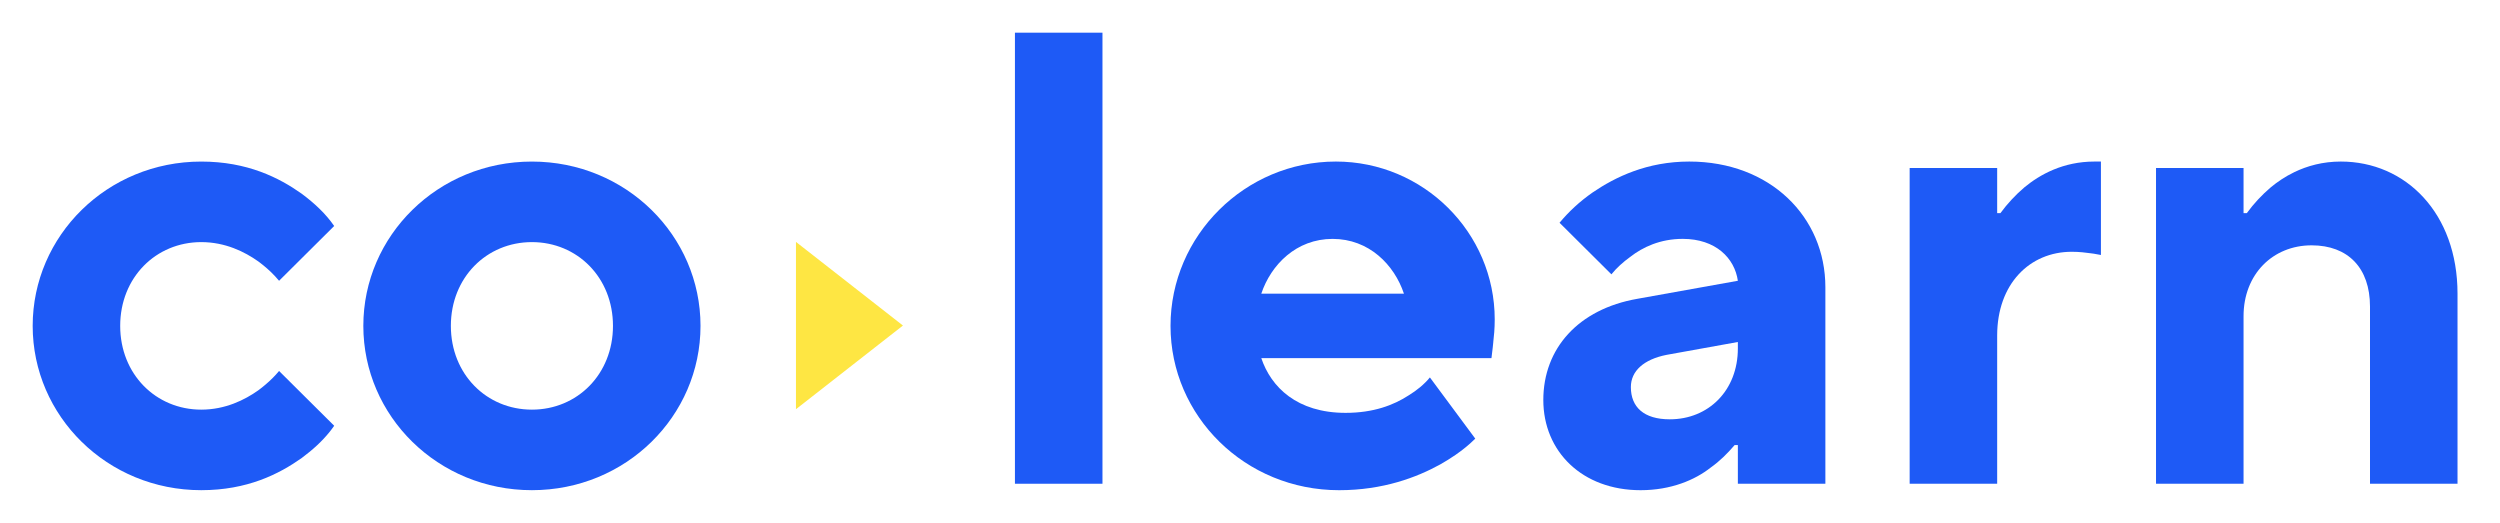
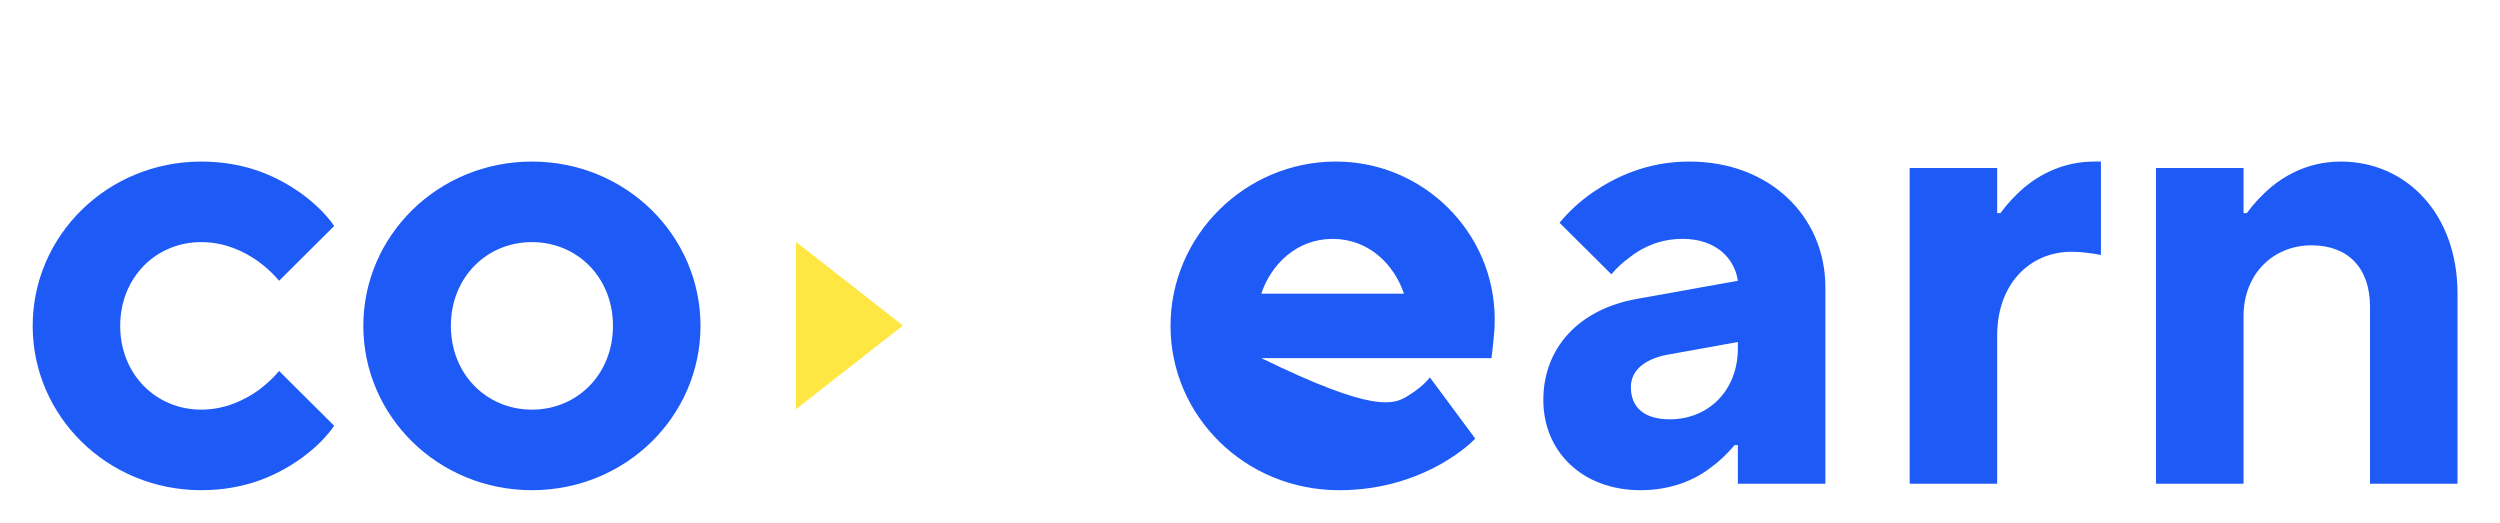
<svg xmlns="http://www.w3.org/2000/svg" width="153" height="32" viewBox="0 0 153 32" fill="none">
-   <path d="M67.471 2H62.114V29.605H67.471V2Z" fill="#1E5AF6" />
  <path d="M20.452 26.056L20.315 26.247L20.23 26.359L20.172 26.432C19.945 26.715 19.693 26.983 19.421 27.238C19.127 27.513 18.809 27.774 18.469 28.027C17.079 29.013 15.134 29.999 12.317 29.999C6.563 29.999 2 25.465 2 19.943C2 14.423 6.563 9.888 12.317 9.888C15.134 9.888 17.079 10.873 18.469 11.859C19.261 12.451 19.935 13.082 20.452 13.831L17.079 17.184C16.92 16.991 16.747 16.806 16.561 16.629C16.423 16.498 16.278 16.371 16.128 16.248L15.98 16.131L15.88 16.053L15.809 16C14.975 15.408 13.785 14.817 12.317 14.817C9.539 14.817 7.356 16.985 7.356 19.943C7.356 22.901 9.539 25.07 12.317 25.07C13.785 25.07 14.975 24.478 15.809 23.887C15.964 23.772 16.114 23.653 16.258 23.529C16.56 23.272 16.837 22.997 17.079 22.704L20.452 26.056Z" fill="#1E5AF6" />
  <path fill-rule="evenodd" clip-rule="evenodd" d="M32.553 9.888C38.309 9.888 42.871 14.423 42.871 19.943C42.871 25.465 38.309 29.999 32.553 29.999C26.8 29.999 22.236 25.465 22.236 19.943C22.236 14.423 26.8 9.888 32.553 9.888ZM37.514 19.943C37.514 16.986 35.332 14.817 32.553 14.817C29.776 14.817 27.593 16.986 27.593 19.943C27.593 22.901 29.776 25.07 32.553 25.07C35.332 25.07 37.514 22.901 37.514 19.943Z" fill="#1E5AF6" />
-   <path fill-rule="evenodd" clip-rule="evenodd" d="M89.073 27.842C88.782 28.043 88.472 28.235 88.143 28.422C86.716 29.21 84.652 30 81.954 30C76.199 30 71.636 25.465 71.636 19.943C71.636 14.422 76.199 9.887 81.755 9.887C87.112 9.887 91.477 14.225 91.477 19.55C91.477 20.131 91.43 20.57 91.388 20.941V20.952L91.358 21.244L91.278 21.916H77.191C77.787 23.69 79.374 25.267 82.35 25.267C84.057 25.267 85.288 24.794 86.2 24.203C86.716 23.887 87.151 23.532 87.51 23.099L90.286 26.844C89.926 27.203 89.522 27.533 89.073 27.842ZM85.921 17.972C85.327 16.197 83.779 14.62 81.557 14.62C79.335 14.62 77.787 16.197 77.191 17.972H85.921Z" fill="#1E5AF6" />
+   <path fill-rule="evenodd" clip-rule="evenodd" d="M89.073 27.842C88.782 28.043 88.472 28.235 88.143 28.422C86.716 29.21 84.652 30 81.954 30C76.199 30 71.636 25.465 71.636 19.943C71.636 14.422 76.199 9.887 81.755 9.887C87.112 9.887 91.477 14.225 91.477 19.55C91.477 20.131 91.43 20.57 91.388 20.941V20.952L91.358 21.244L91.278 21.916H77.191C84.057 25.267 85.288 24.794 86.2 24.203C86.716 23.887 87.151 23.532 87.51 23.099L90.286 26.844C89.926 27.203 89.522 27.533 89.073 27.842ZM85.921 17.972C85.327 16.197 83.779 14.62 81.557 14.62C79.335 14.62 77.787 16.197 77.191 17.972H85.921Z" fill="#1E5AF6" />
  <path fill-rule="evenodd" clip-rule="evenodd" d="M106.158 27.24H106.357V29.605H111.713V17.578C111.713 13.278 108.34 9.887 103.381 9.887C100.8 9.887 98.856 10.833 97.466 11.781C96.674 12.332 96 12.963 95.444 13.633L98.618 16.789C98.936 16.394 99.332 16.039 99.769 15.723C100.523 15.133 101.594 14.619 102.984 14.619C105.007 14.619 106.158 15.802 106.357 17.183L100.205 18.287C96.595 18.919 94.451 21.324 94.451 24.479C94.451 27.634 96.833 30 100.404 30C102.27 30 103.737 29.369 104.689 28.619C105.246 28.225 105.722 27.752 106.158 27.24ZM101.991 21.718L106.357 20.93V21.324C106.357 23.887 104.571 25.662 102.19 25.662C100.602 25.662 99.809 24.913 99.809 23.689C99.809 22.704 100.602 21.994 101.991 21.718Z" fill="#1E5AF6" />
  <path d="M116.871 10.282H122.227V13.043H122.426C122.646 12.744 122.876 12.466 123.122 12.203C123.363 11.944 123.618 11.699 123.895 11.464C124.847 10.676 126.276 9.887 128.18 9.887H128.577V15.605L128.14 15.526L127.942 15.5C127.648 15.46 127.271 15.409 126.79 15.409C124.213 15.409 122.227 17.38 122.227 20.535V29.605H116.871V10.282Z" fill="#1E5AF6" />
  <path d="M137.305 10.282H131.948V29.605H137.305V19.351C137.305 16.788 139.091 15.014 141.472 15.014C143.695 15.014 145.044 16.394 145.044 18.76V29.605H150.4V17.971C150.4 13.043 147.226 9.887 143.257 9.887C142.148 9.887 141.2 10.155 140.414 10.534C139.85 10.806 139.369 11.135 138.972 11.464C138.417 11.938 137.94 12.45 137.505 13.043H137.305V10.282Z" fill="#1E5AF6" />
  <path d="M55.26 19.923L48.713 25.043V14.805L55.26 19.923Z" fill="#FEE643" />
</svg>